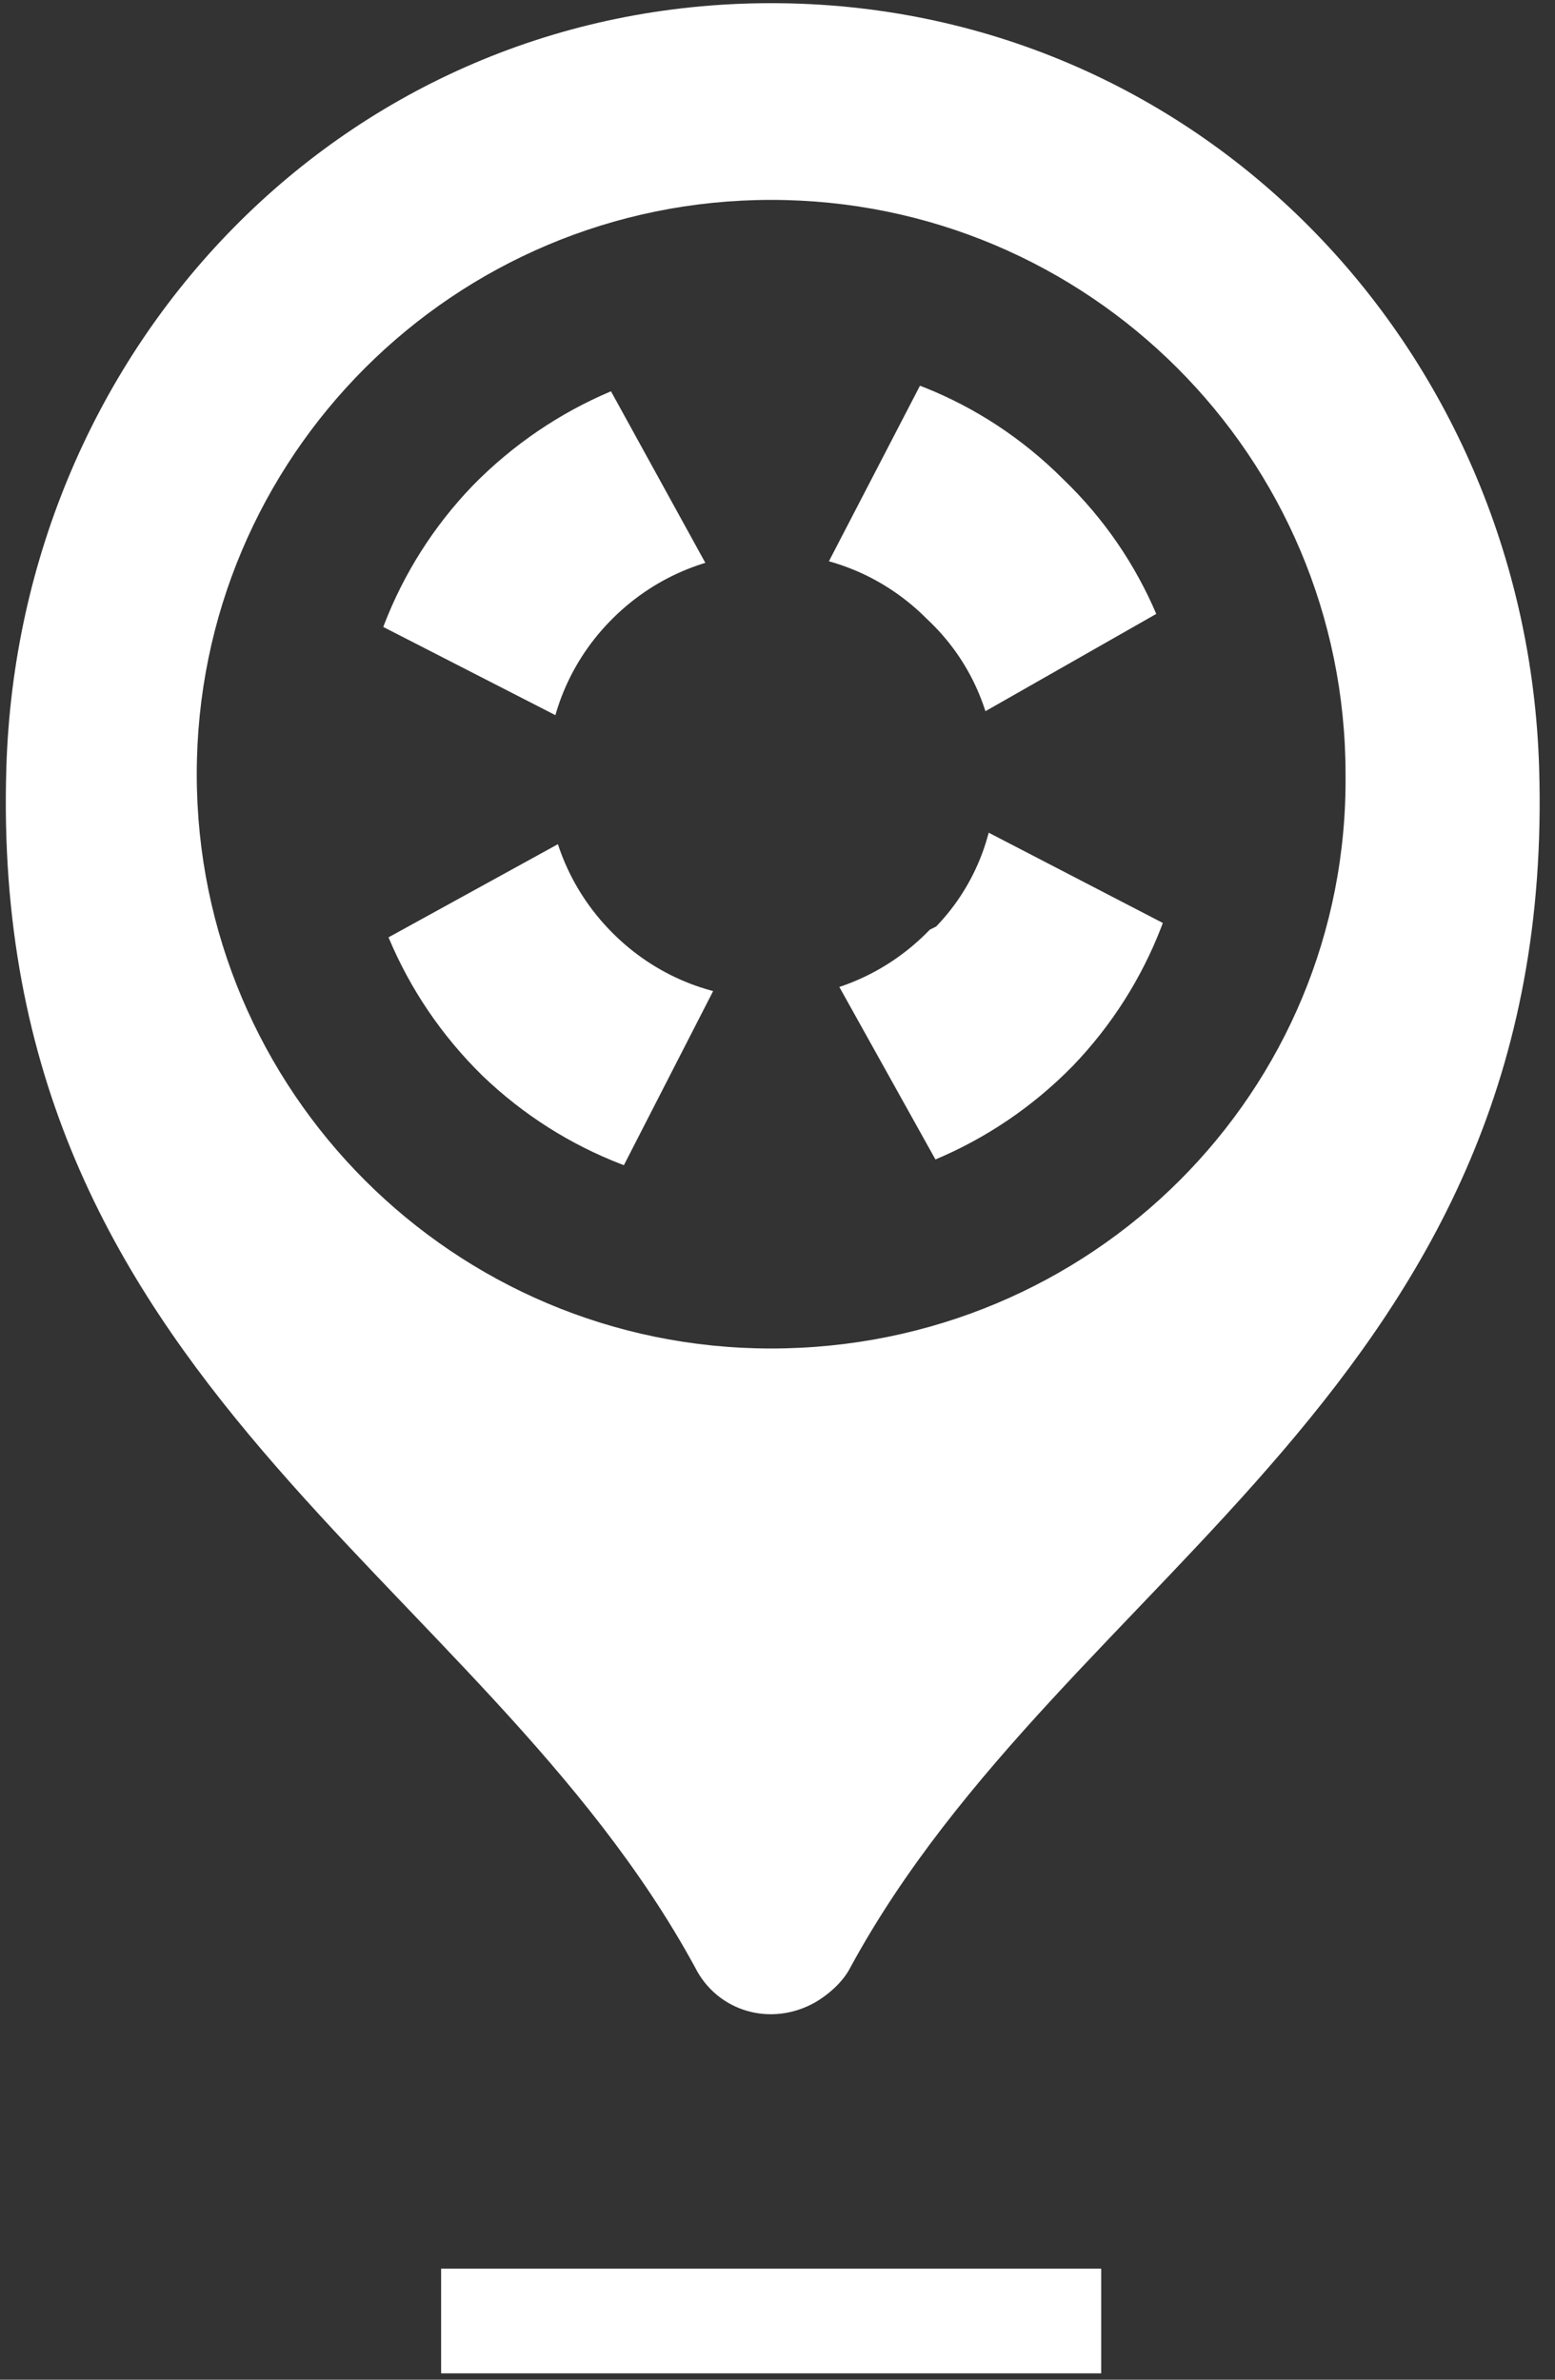
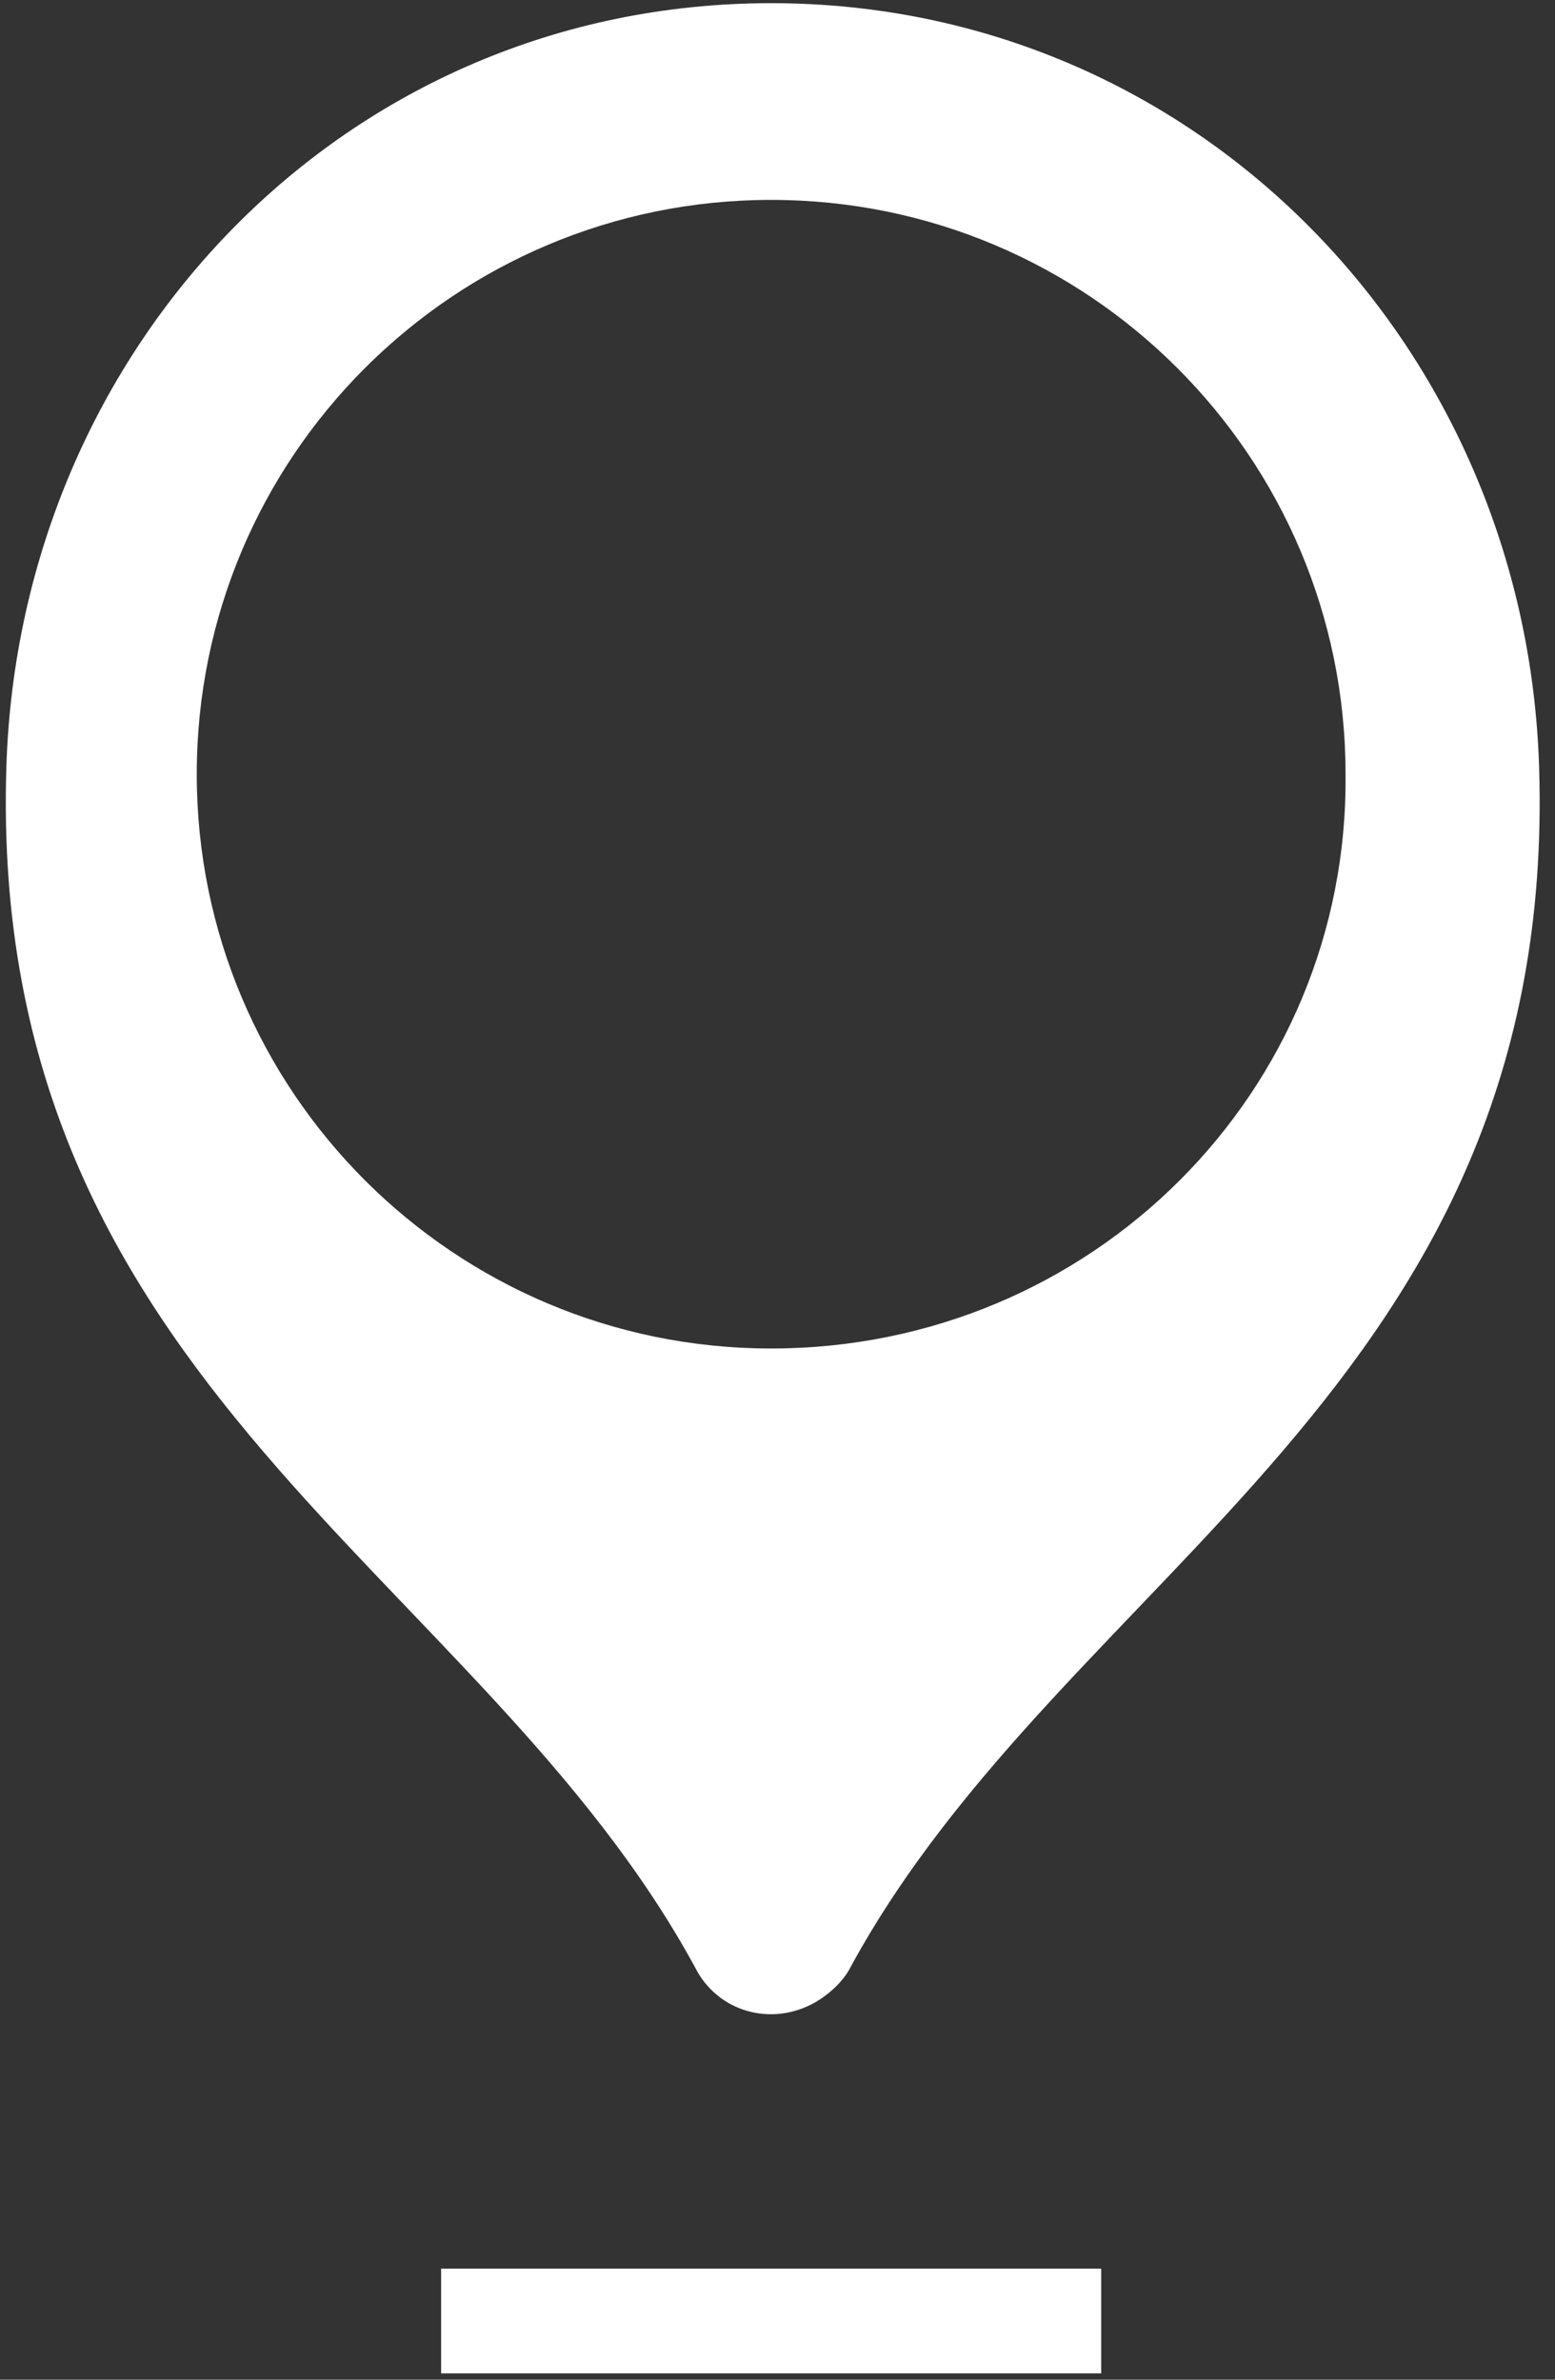
<svg xmlns="http://www.w3.org/2000/svg" xmlns:xlink="http://www.w3.org/1999/xlink" version="1.1" id="Layer_1" x="0px" y="0px" viewBox="0 0 49 75" style="enable-background:new 0 0 49 75;" xml:space="preserve">
  <rect x="0" y="0" width="49" height="75" fill="#333333" stroke="none" />
  <style type="text/css">
	.st0{clip-path:url(#SVGID_1_);}
	.st1{fill:#FFFFFF;}
</style>
  <g>
    <defs>
-       <path id="SVGID_3_" d="M14.9,15.3c-5,5.2-4.9,13.5,0.3,18.6c5.2,5,13.5,4.9,18.6-0.3c5-5.2,4.9-13.5-0.3-18.5    C28.3,9.9,20,10.1,14.9,15.3C14.9,15.3,14.9,15.3,14.9,15.3z M29.3,29.3c-2.7,2.8-7.1,2.9-9.9,0.2s-2.9-7.1-0.2-9.9    s7.1-2.9,9.9-0.2c0,0,0,0,0.1,0.1c2.8,2.6,2.9,7,0.3,9.7L29.3,29.3z" />
-     </defs>
+       </defs>
    <clipPath id="SVGID_1_">
      <use xlink:href="#SVGID_3_" style="overflow:visible;" />
    </clipPath>
    <g class="st0">
      <polygon class="st1" points="22.7,18.6 18.3,10.6 10.4,18.9 18.4,23   " />
      <polygon class="st1" points="26,30.3 30.4,38.2 38.4,30 30.3,25.8   " />
      <polygon class="st1" points="18.5,26.1 10.5,30.5 18.8,38.4 22.9,30.4   " />
      <polygon class="st1" points="30.2,22.9 38.1,18.4 29.9,10.4 25.7,18.5   " />
    </g>
  </g>
  <path class="st1" d="M48.5,24.2C48.1,10.9,37.7,0.1,24.3,0.1S0.6,10.9,0.2,24.2C-0.4,43.7,15.1,49.5,21.9,62  c0.7,1.4,2.4,1.9,3.8,1.1c0.5-0.3,0.9-0.7,1.1-1.1C33.6,49.5,49.1,43.7,48.5,24.2z M24.3,42.5c-10,0-18.1-8.1-18.1-18.1  S14.3,6.3,24.3,6.3s18.1,8.1,18.1,18.1c0,0,0,0,0,0C42.5,34.4,34.4,42.5,24.3,42.5C24.4,42.5,24.4,42.5,24.3,42.5z" />
  <rect x="13.9" y="71.5" class="st1" width="20.8" height="3.3" />
</svg>